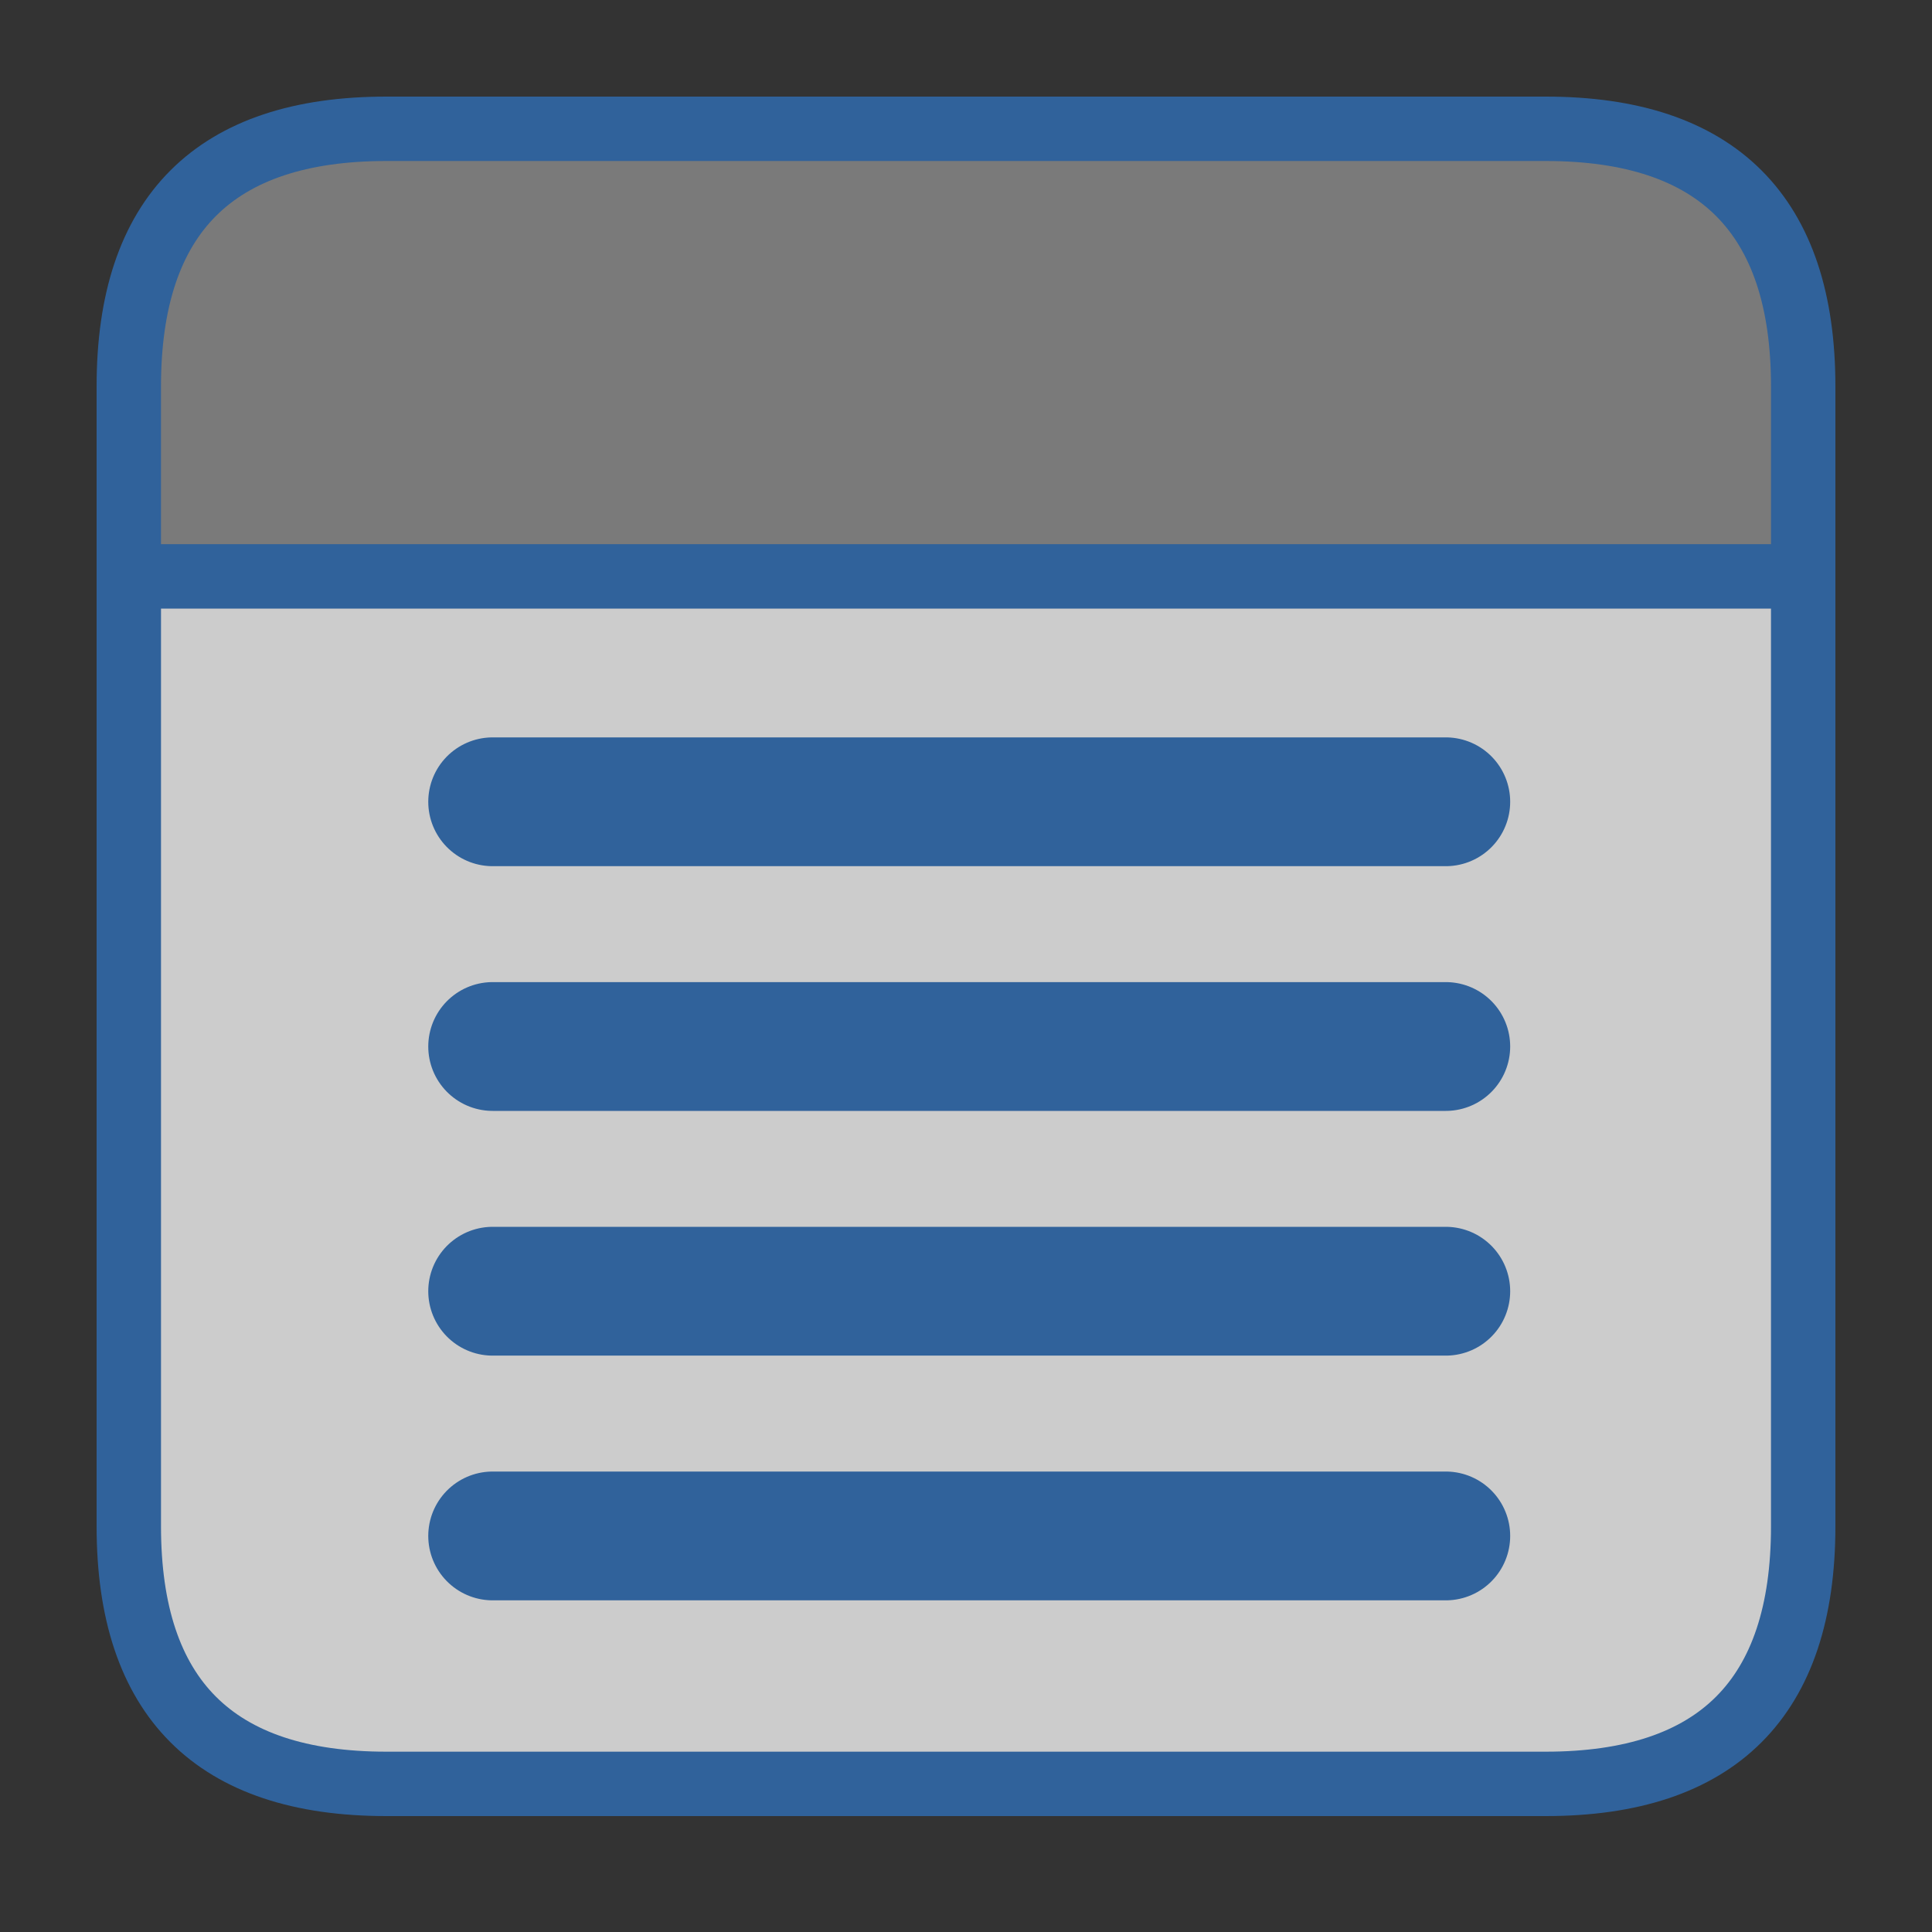
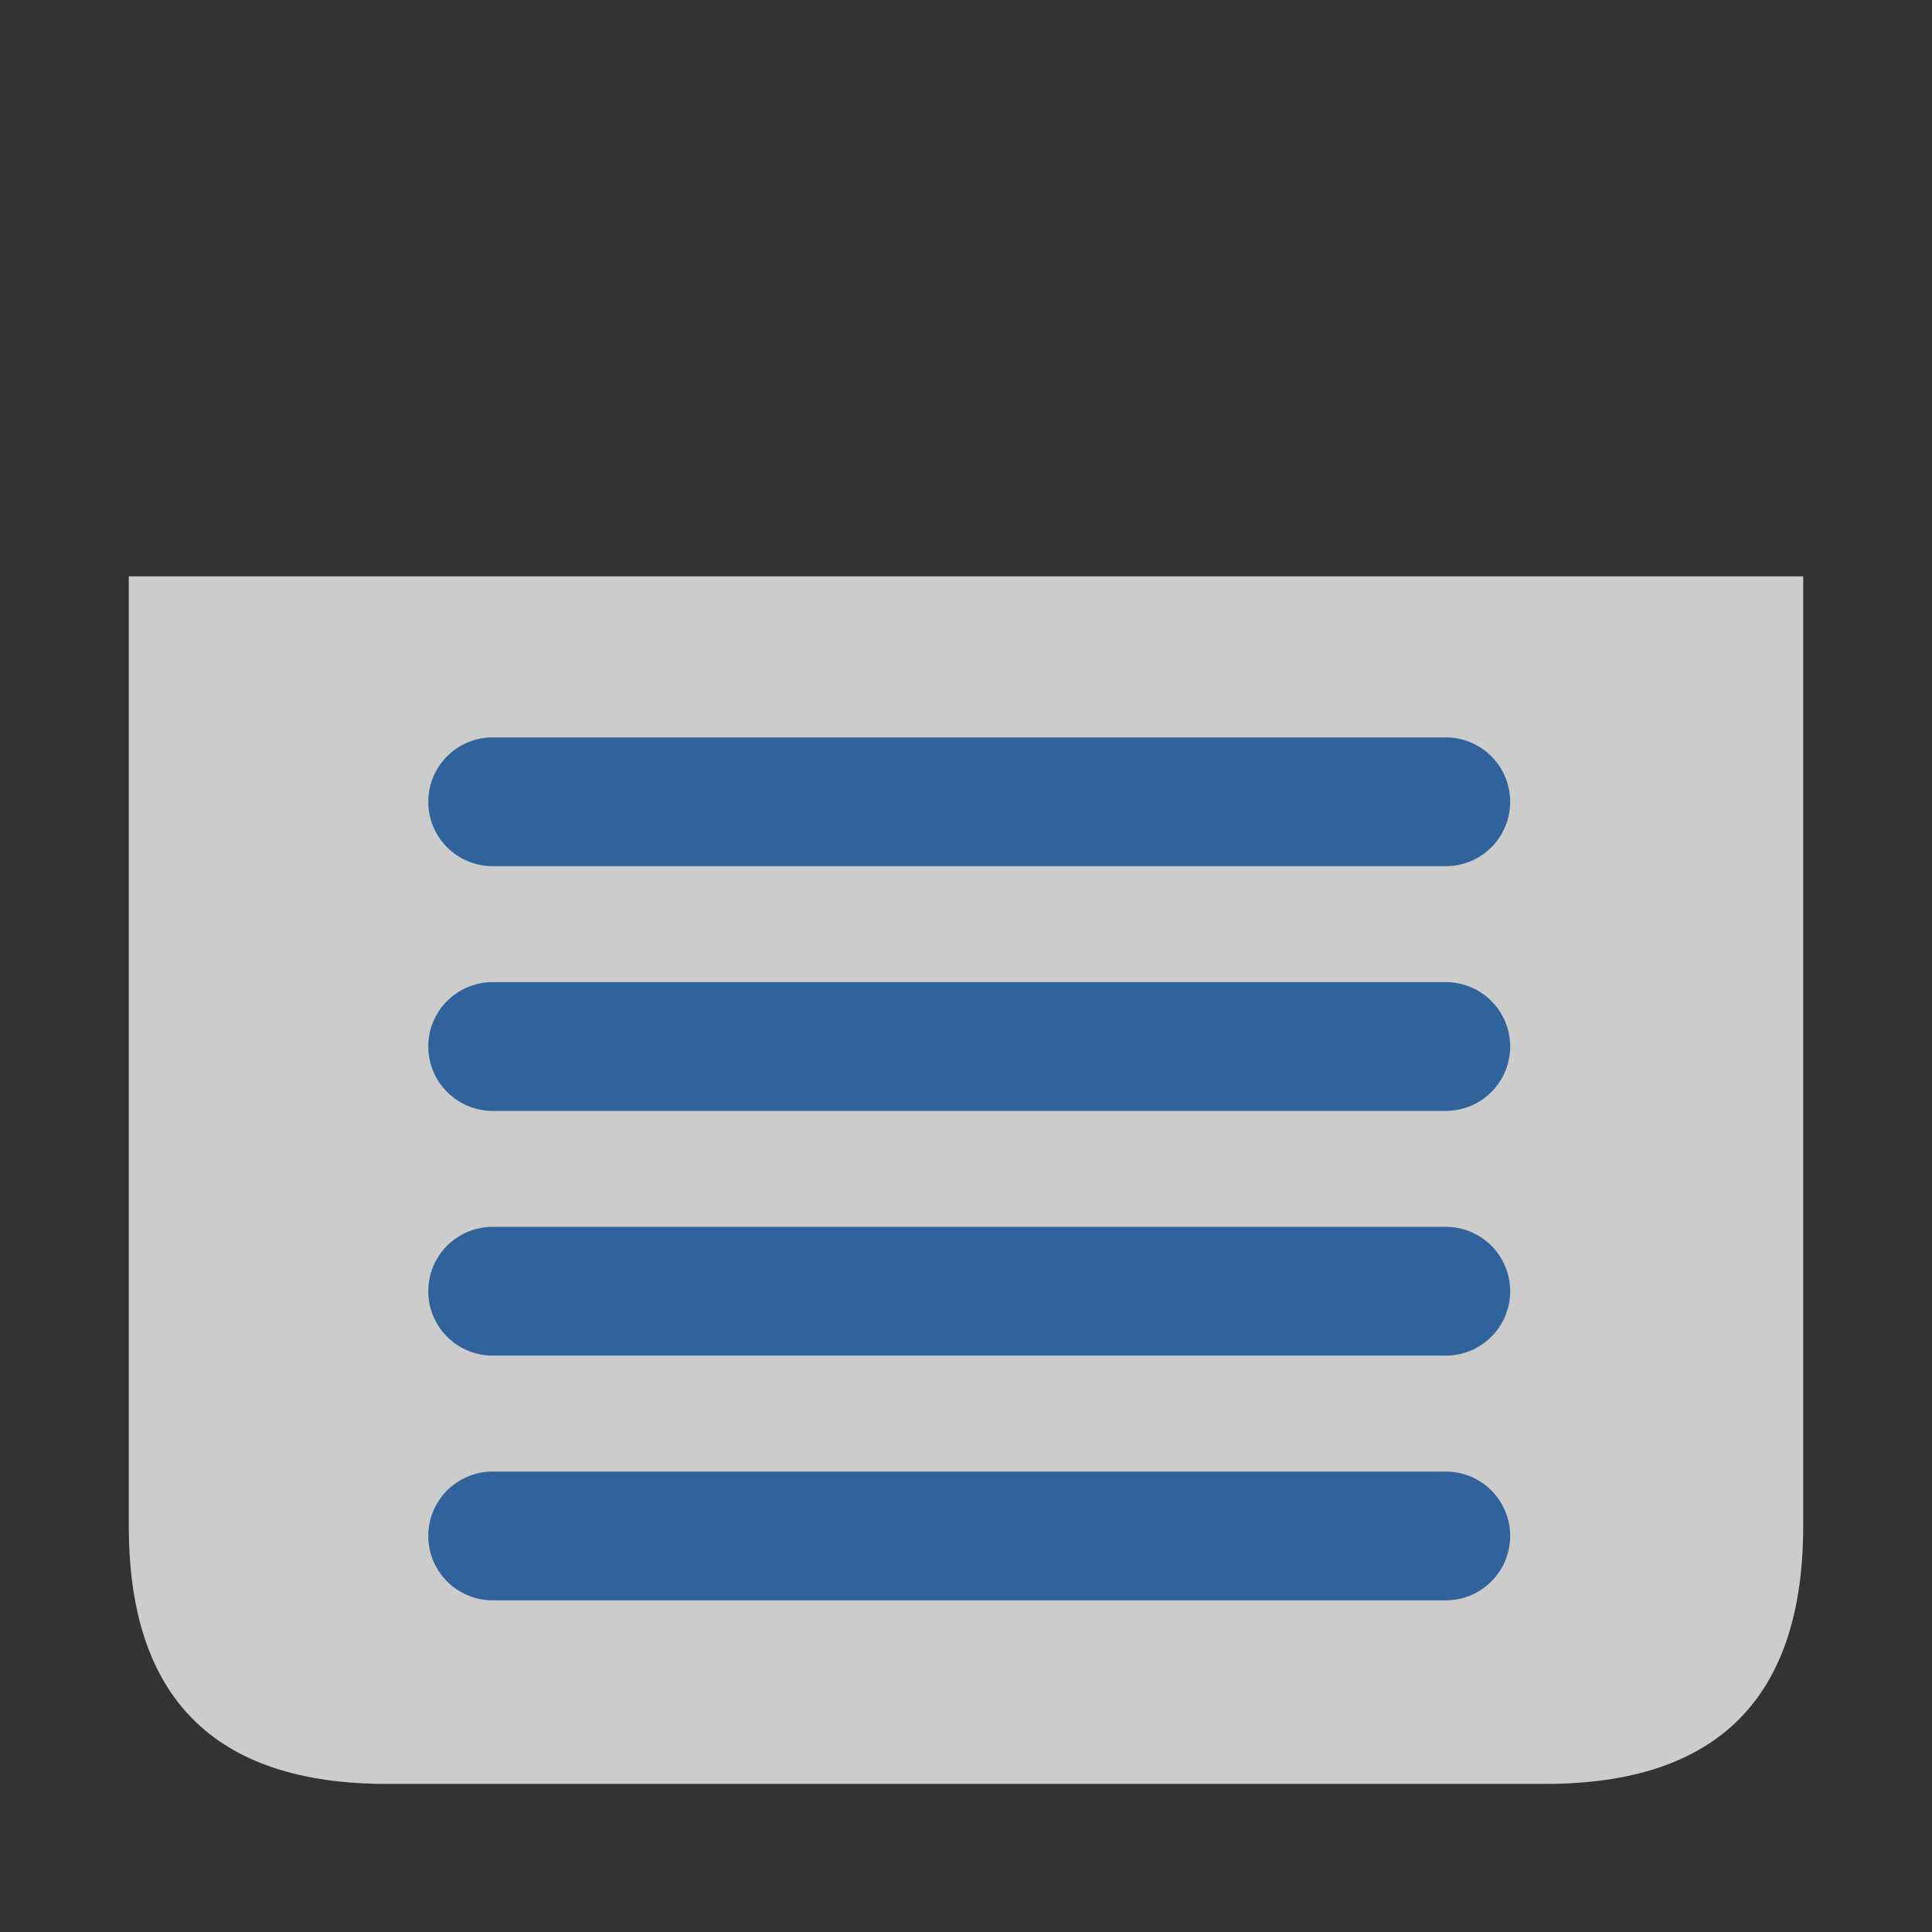
<svg xmlns="http://www.w3.org/2000/svg" id="icoForo5" image-rendering="auto" baseProfile="basic" version="1.1" x="0px" y="0px" width="30" height="30">
  <rect width="100%" height="100%" fill="#333333" stroke="none" />
  <g id="000-EXPORT_icoPostWhite" overflow="visible">
    <path fill="#FFF" fill-opacity=".749" stroke="none" d="M28 23.7L28 8.95 2 8.95 2 23.7Q2 27.7 6 27.7L24 27.7Q28 27.7 28 23.7Z" />
-     <path fill="#FFF" fill-opacity=".349" stroke="none" d="M28 8.95L28 6Q28 2 24 2L6 2Q2 2 2 6L2 8.95 28 8.95Z" />
-     <path id="Layer2_0_1_STROKES" stroke="#30629B" stroke-width="1" stroke-linejoin="round" stroke-linecap="round" fill="none" d="M2 8.95L2 6Q2 2 6 2L24 2Q28 2 28 6L28 8.95 28 23.7Q28 27.7 24 27.7L6 27.7Q2 27.7 2 23.7L2 8.95 28 8.95" />
    <path id="Layer1_0_1_STROKES" stroke="#30629B" stroke-width="2" stroke-linejoin="round" stroke-linecap="round" fill="none" d="M7.65 20.05L22.45 20.05M7.65 16.25L22.45 16.25M7.65 12.45L22.45 12.45M7.65 23.85L22.45 23.85" />
  </g>
</svg>